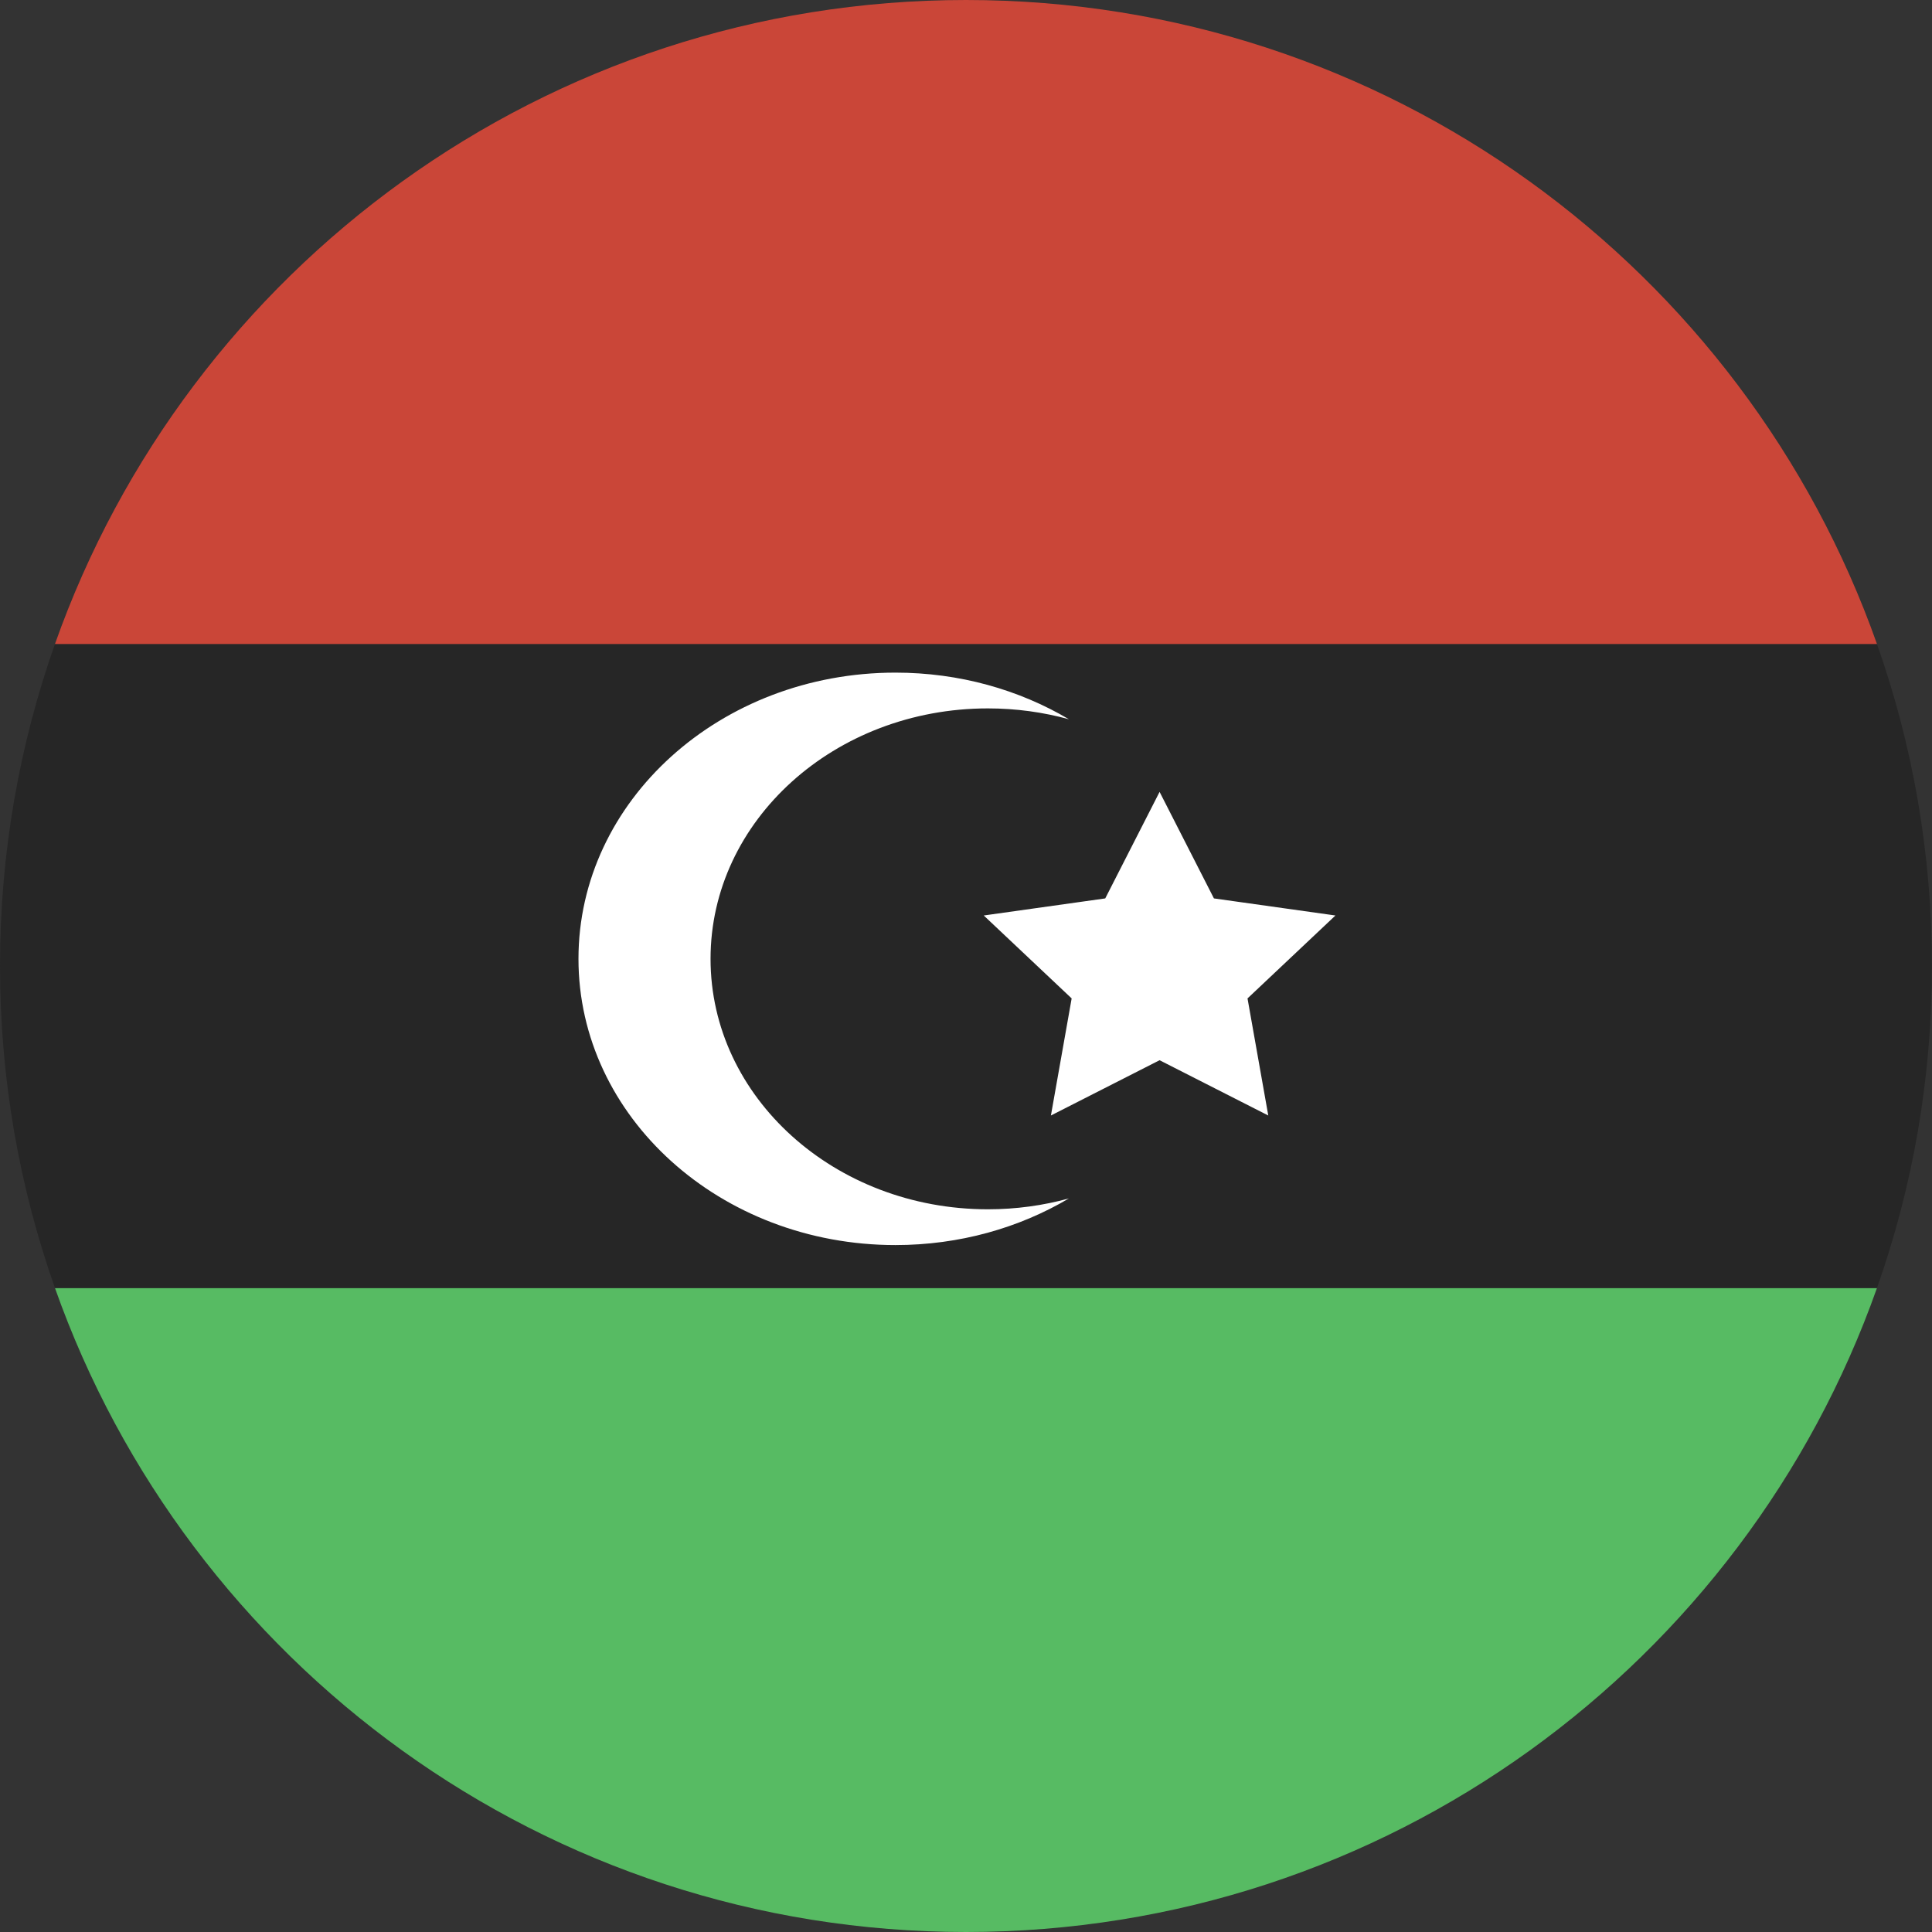
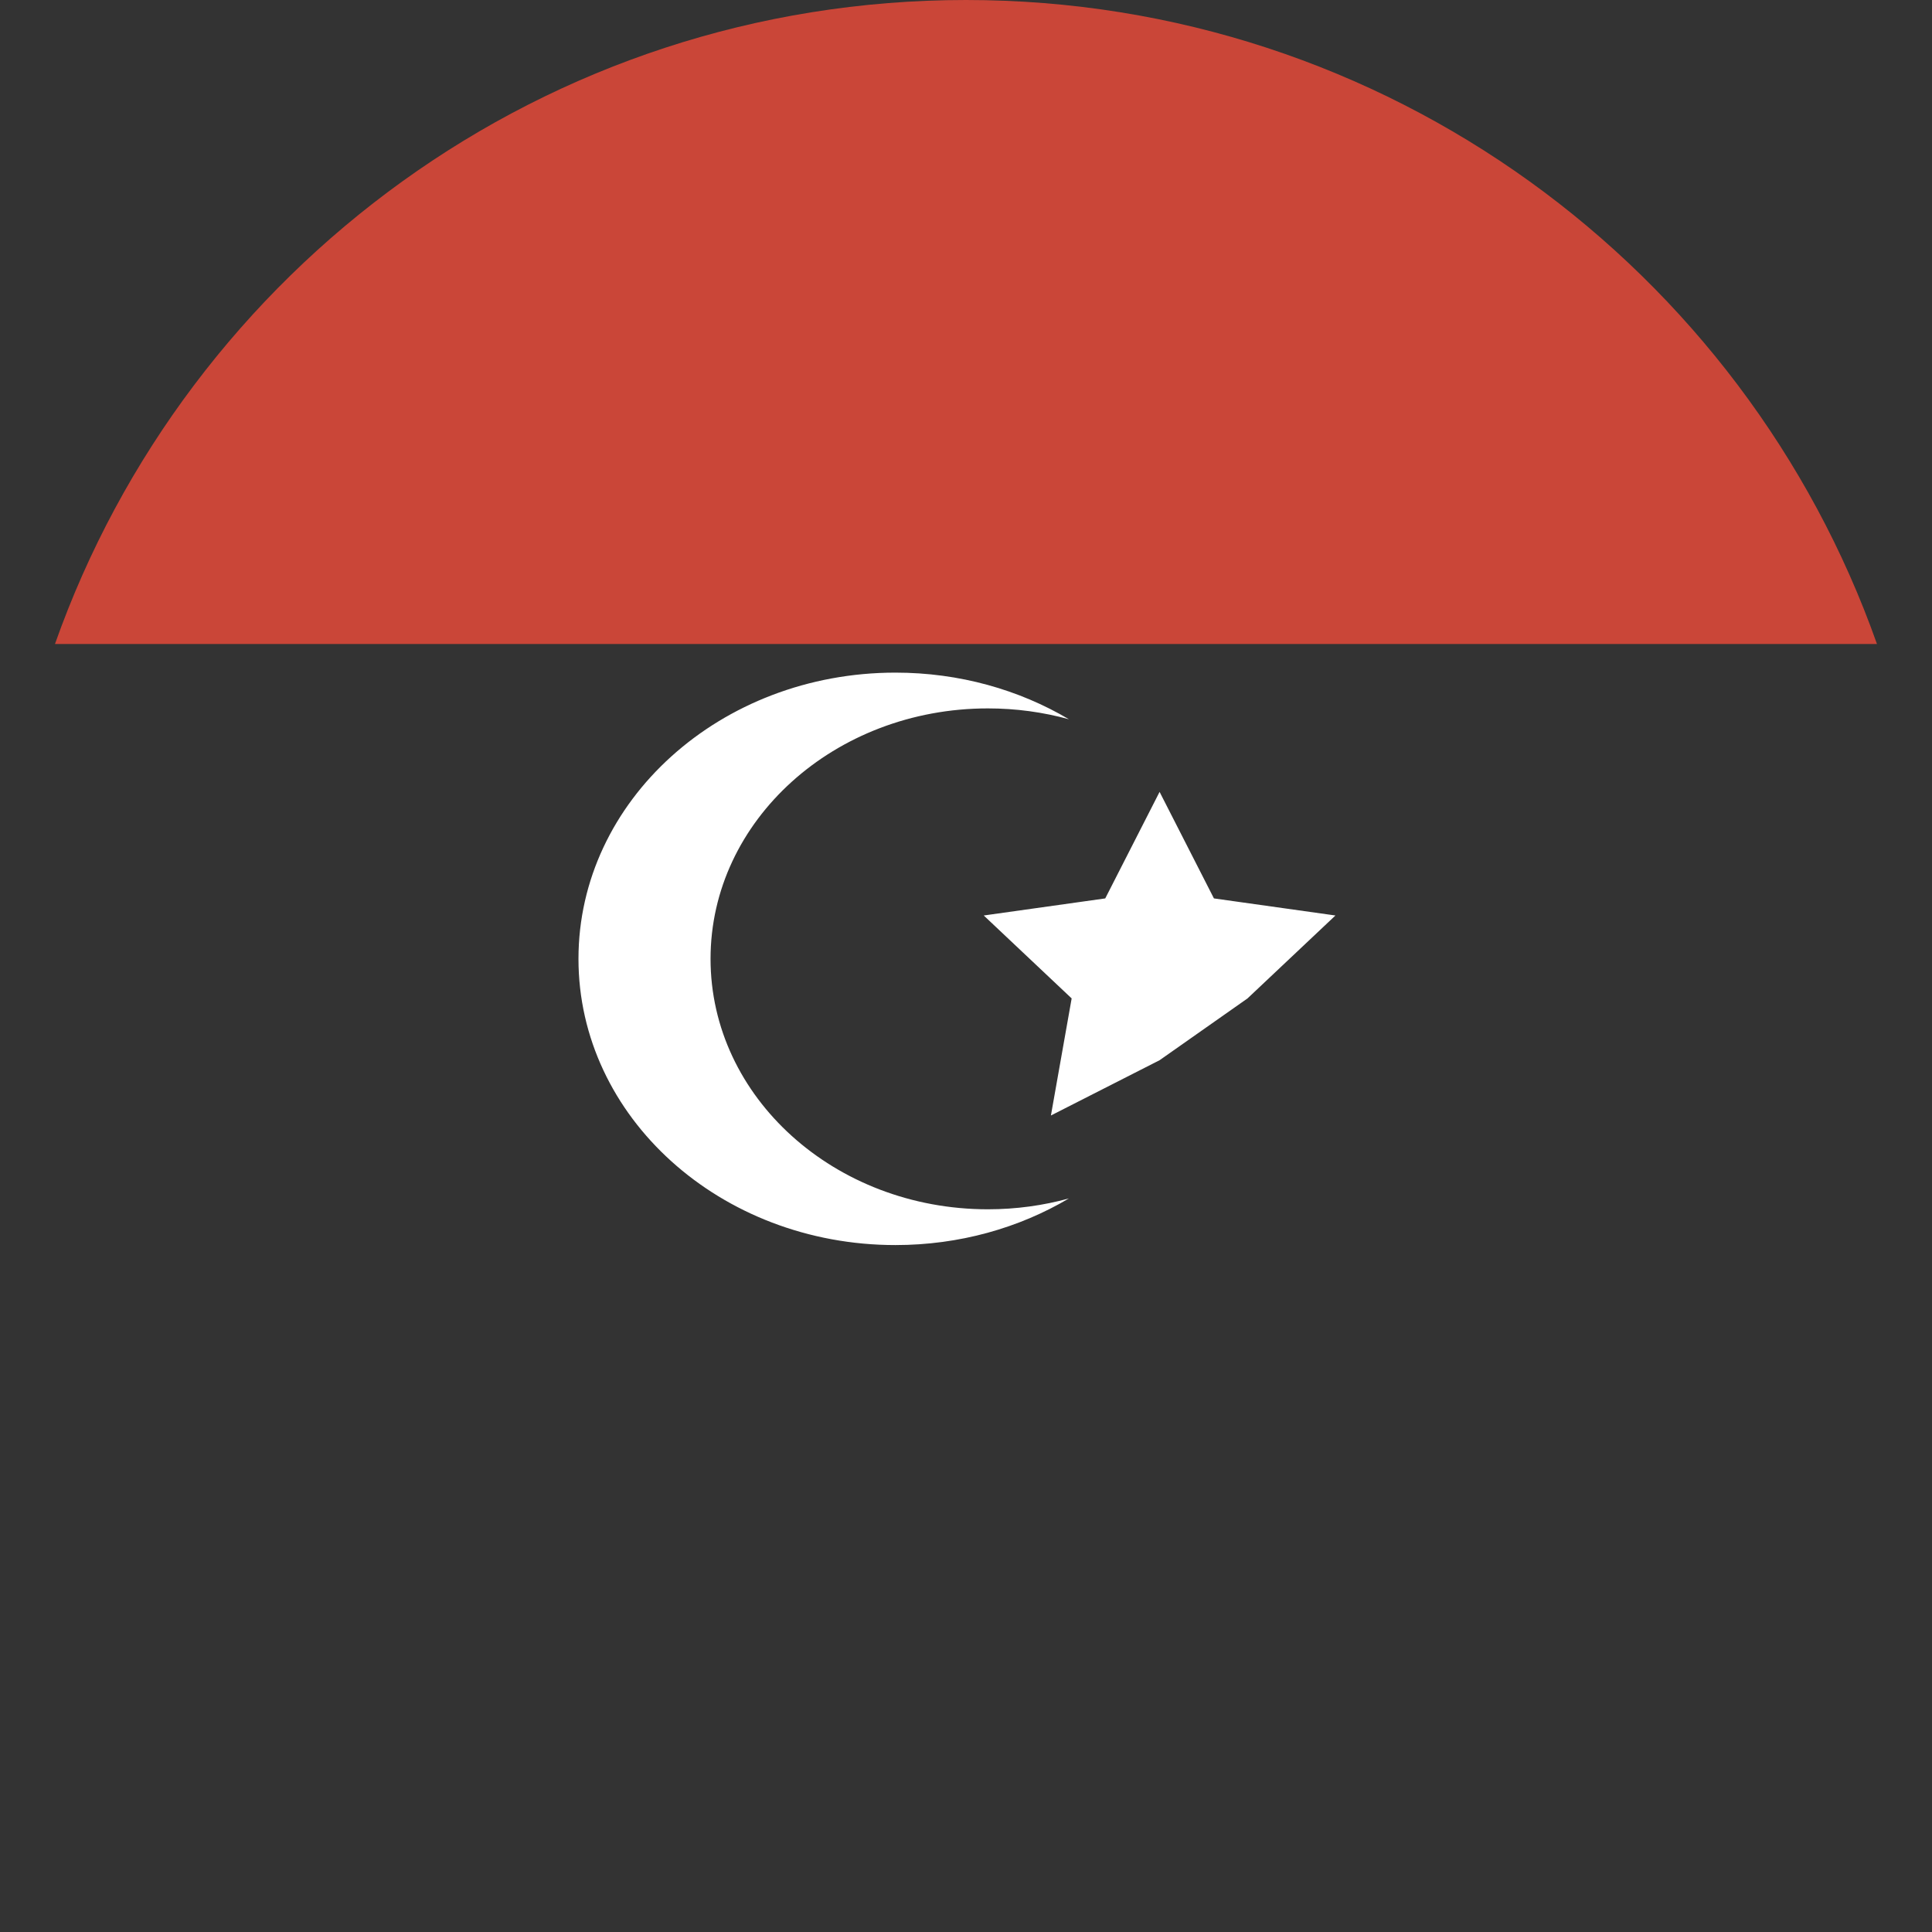
<svg xmlns="http://www.w3.org/2000/svg" width="180px" height="180px" viewBox="0 0 180 180" version="1.1">
  <rect x="0" y="0" width="180" height="180" fill="#333333" stroke="none" />
  <title>Icon / Country / Libya</title>
  <desc>Created with Sketch.</desc>
  <defs />
  <g id="Symbols" stroke="none" stroke-width="1" fill="none" fill-rule="evenodd">
    <g id="Icon-/-Country-/-Libya" fill-rule="nonzero">
      <g id="Libya">
-         <path d="M174.873,120 L5.121,120 C17.476,154.956 50.812,180 89.997,180 C129.183,180 162.519,154.956 174.873,120 L174.873,120 Z" id="Rectangle-3-copy-2" fill="#57BB63" />
-         <path d="M5.121,120 L174.873,120 C178.19,110.617 179.994,100.519 179.994,90 C179.994,79.481 178.19,69.383 174.873,60 L5.121,60 C1.805,69.383 0,79.481 0,90 C0,100.519 1.805,110.617 5.121,120 L5.121,120 Z" id="Rectangle-3-copy-3" fill="#262626" />
        <path d="M5.121,60 L174.873,60 C162.519,25.044 129.183,0 89.997,0 C50.812,0 17.476,25.044 5.121,60 L5.121,60 Z" id="Rectangle-3" fill="#CA4638" />
-         <path d="M99.59,111.655 C94.946,114.402 89.393,116 83.427,116 C67.117,116 53.895,104.061 53.895,89.333 C53.895,74.606 67.117,62.667 83.427,62.667 C89.393,62.667 94.946,64.264 99.59,67.012 C97.201,66.354 94.666,66 92.04,66 C77.769,66 66.2,76.447 66.2,89.333 C66.2,102.22 77.769,112.667 92.04,112.667 C94.666,112.667 97.201,112.313 99.59,111.655 L99.59,111.655 L99.59,111.655 L99.59,111.655 L99.59,111.655 Z M108.036,98.778 L97.911,103.928 L99.844,93.02 L91.653,85.294 L102.973,83.703 L108.036,73.778 L113.099,83.703 L124.42,85.294 L116.228,93.02 L118.162,103.928 L108.036,98.778 L108.036,98.778 L108.036,98.778 L108.036,98.778 Z" id="Oval-23" fill="#FFFFFF" />
+         <path d="M99.59,111.655 C94.946,114.402 89.393,116 83.427,116 C67.117,116 53.895,104.061 53.895,89.333 C53.895,74.606 67.117,62.667 83.427,62.667 C89.393,62.667 94.946,64.264 99.59,67.012 C97.201,66.354 94.666,66 92.04,66 C77.769,66 66.2,76.447 66.2,89.333 C66.2,102.22 77.769,112.667 92.04,112.667 C94.666,112.667 97.201,112.313 99.59,111.655 L99.59,111.655 L99.59,111.655 L99.59,111.655 L99.59,111.655 Z M108.036,98.778 L97.911,103.928 L99.844,93.02 L91.653,85.294 L102.973,83.703 L108.036,73.778 L113.099,83.703 L124.42,85.294 L116.228,93.02 L108.036,98.778 L108.036,98.778 L108.036,98.778 L108.036,98.778 Z" id="Oval-23" fill="#FFFFFF" />
      </g>
    </g>
  </g>
</svg>